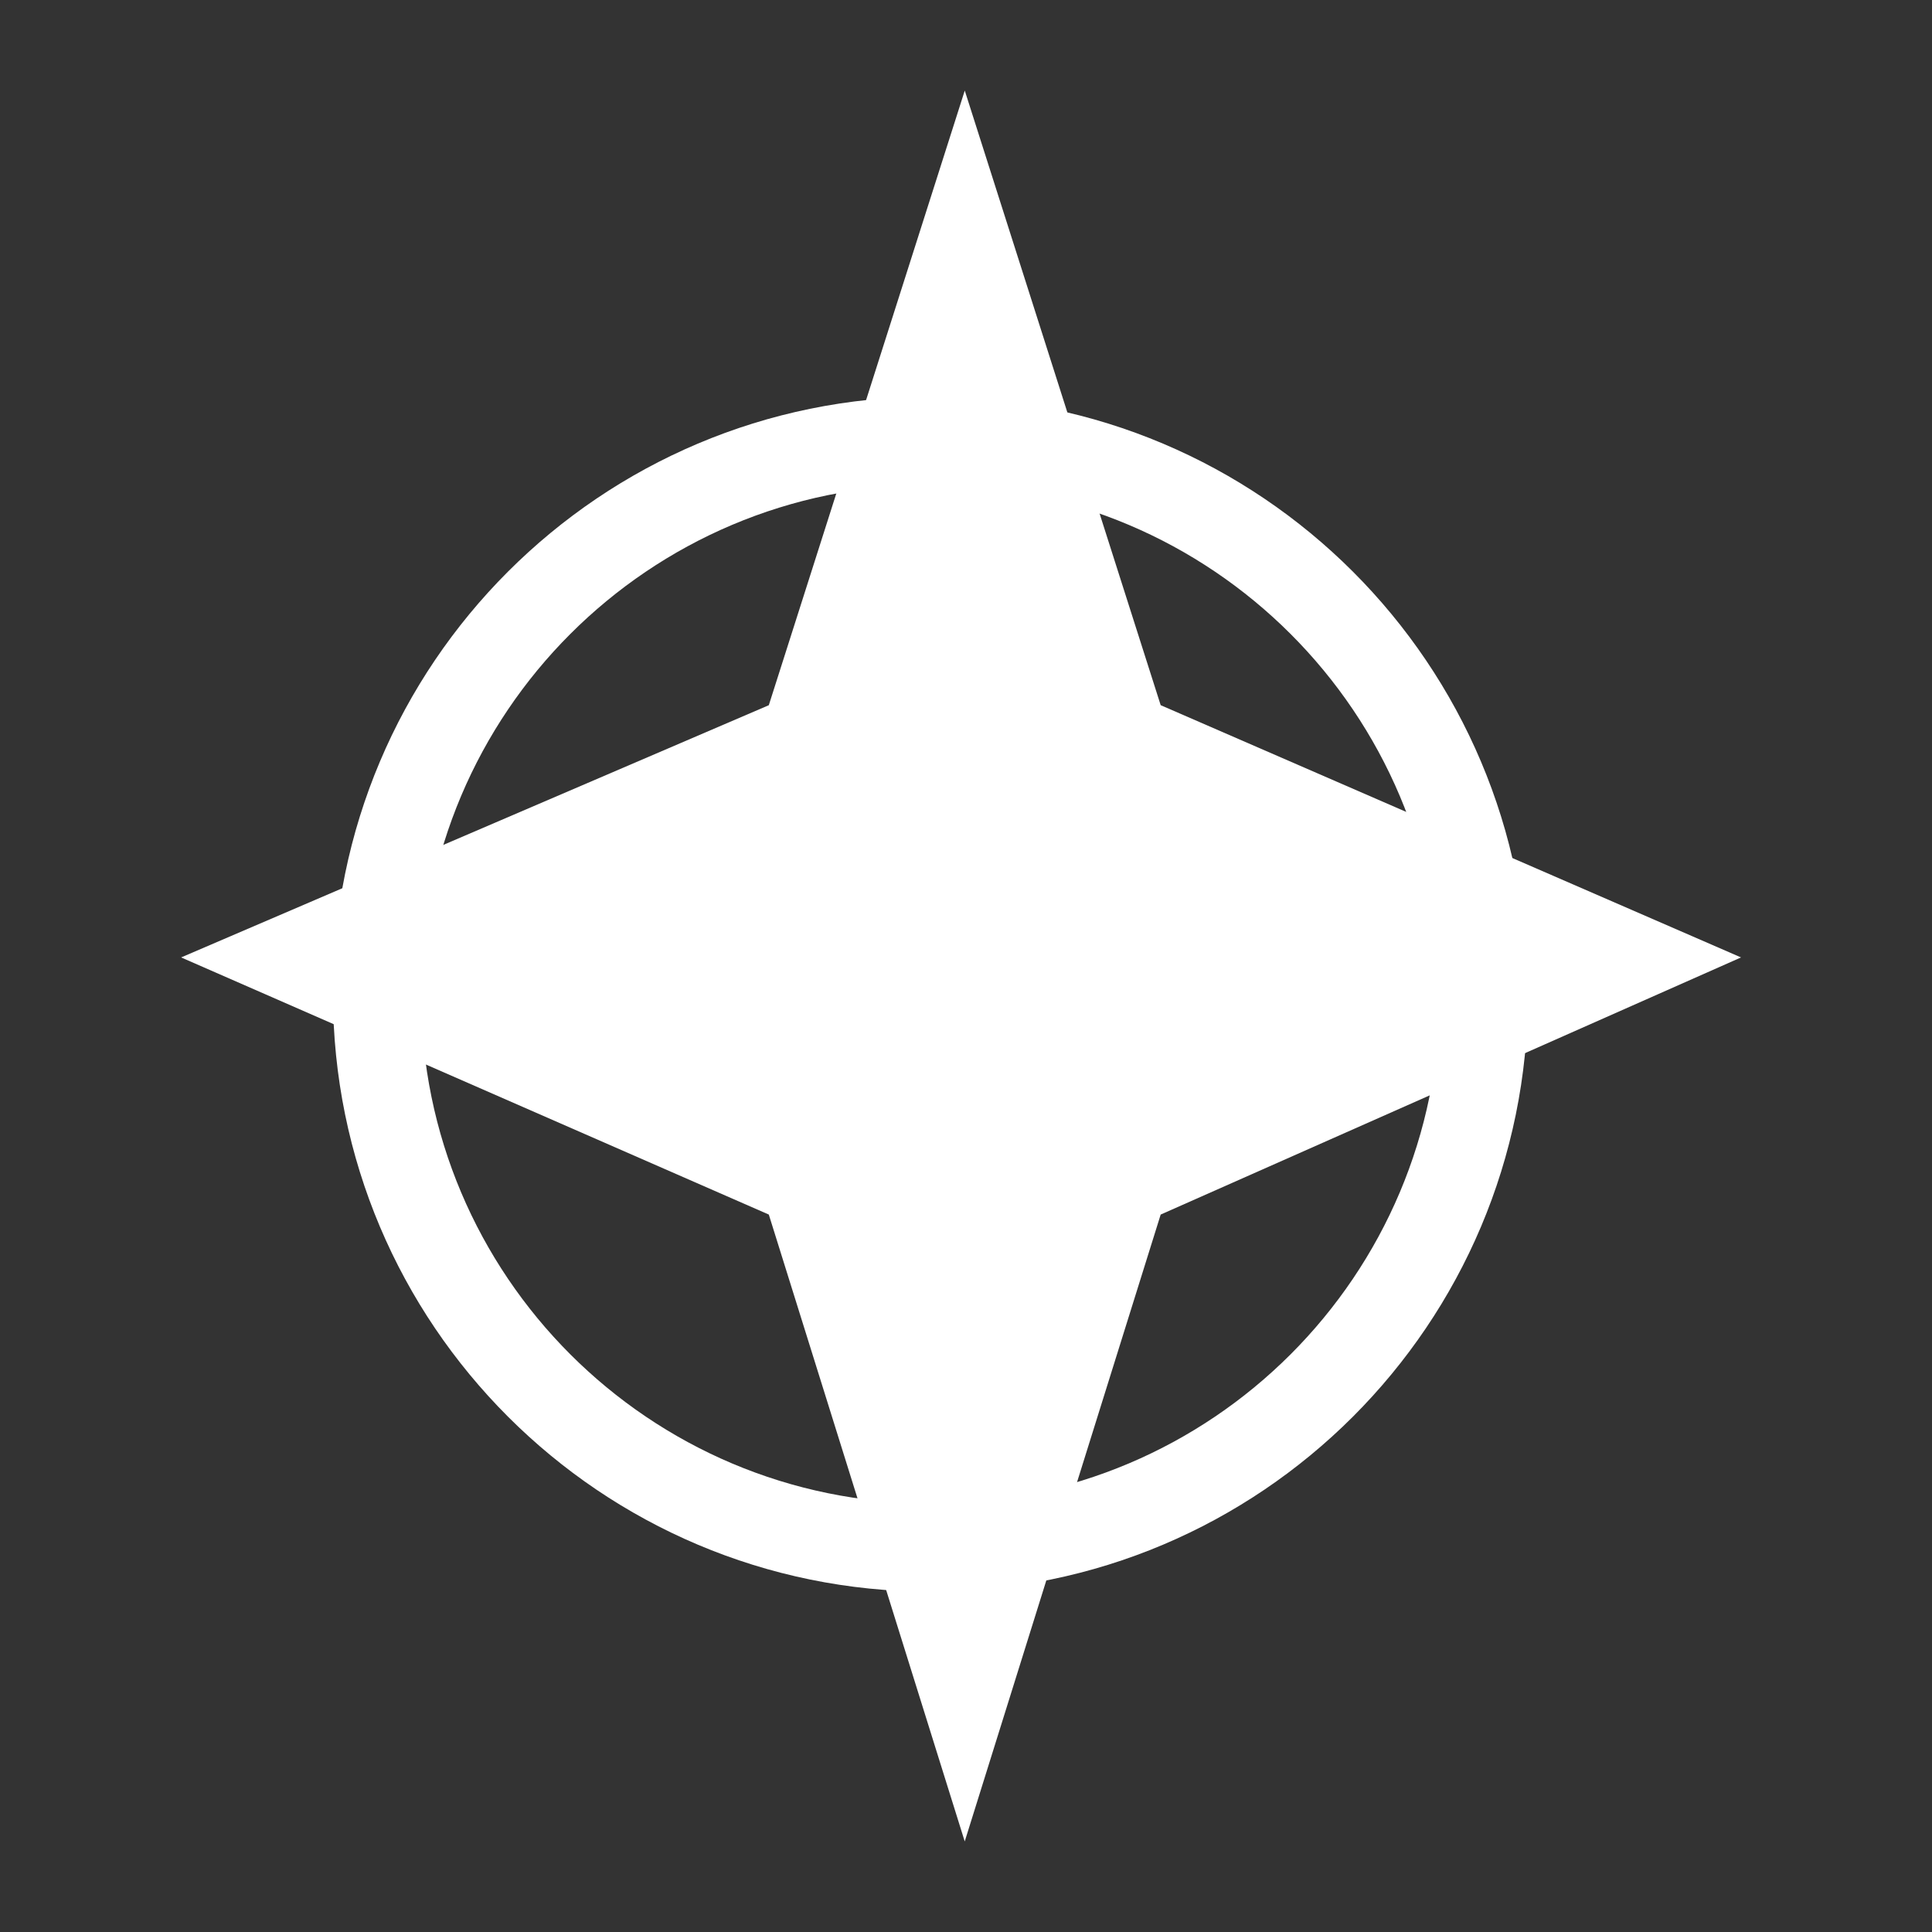
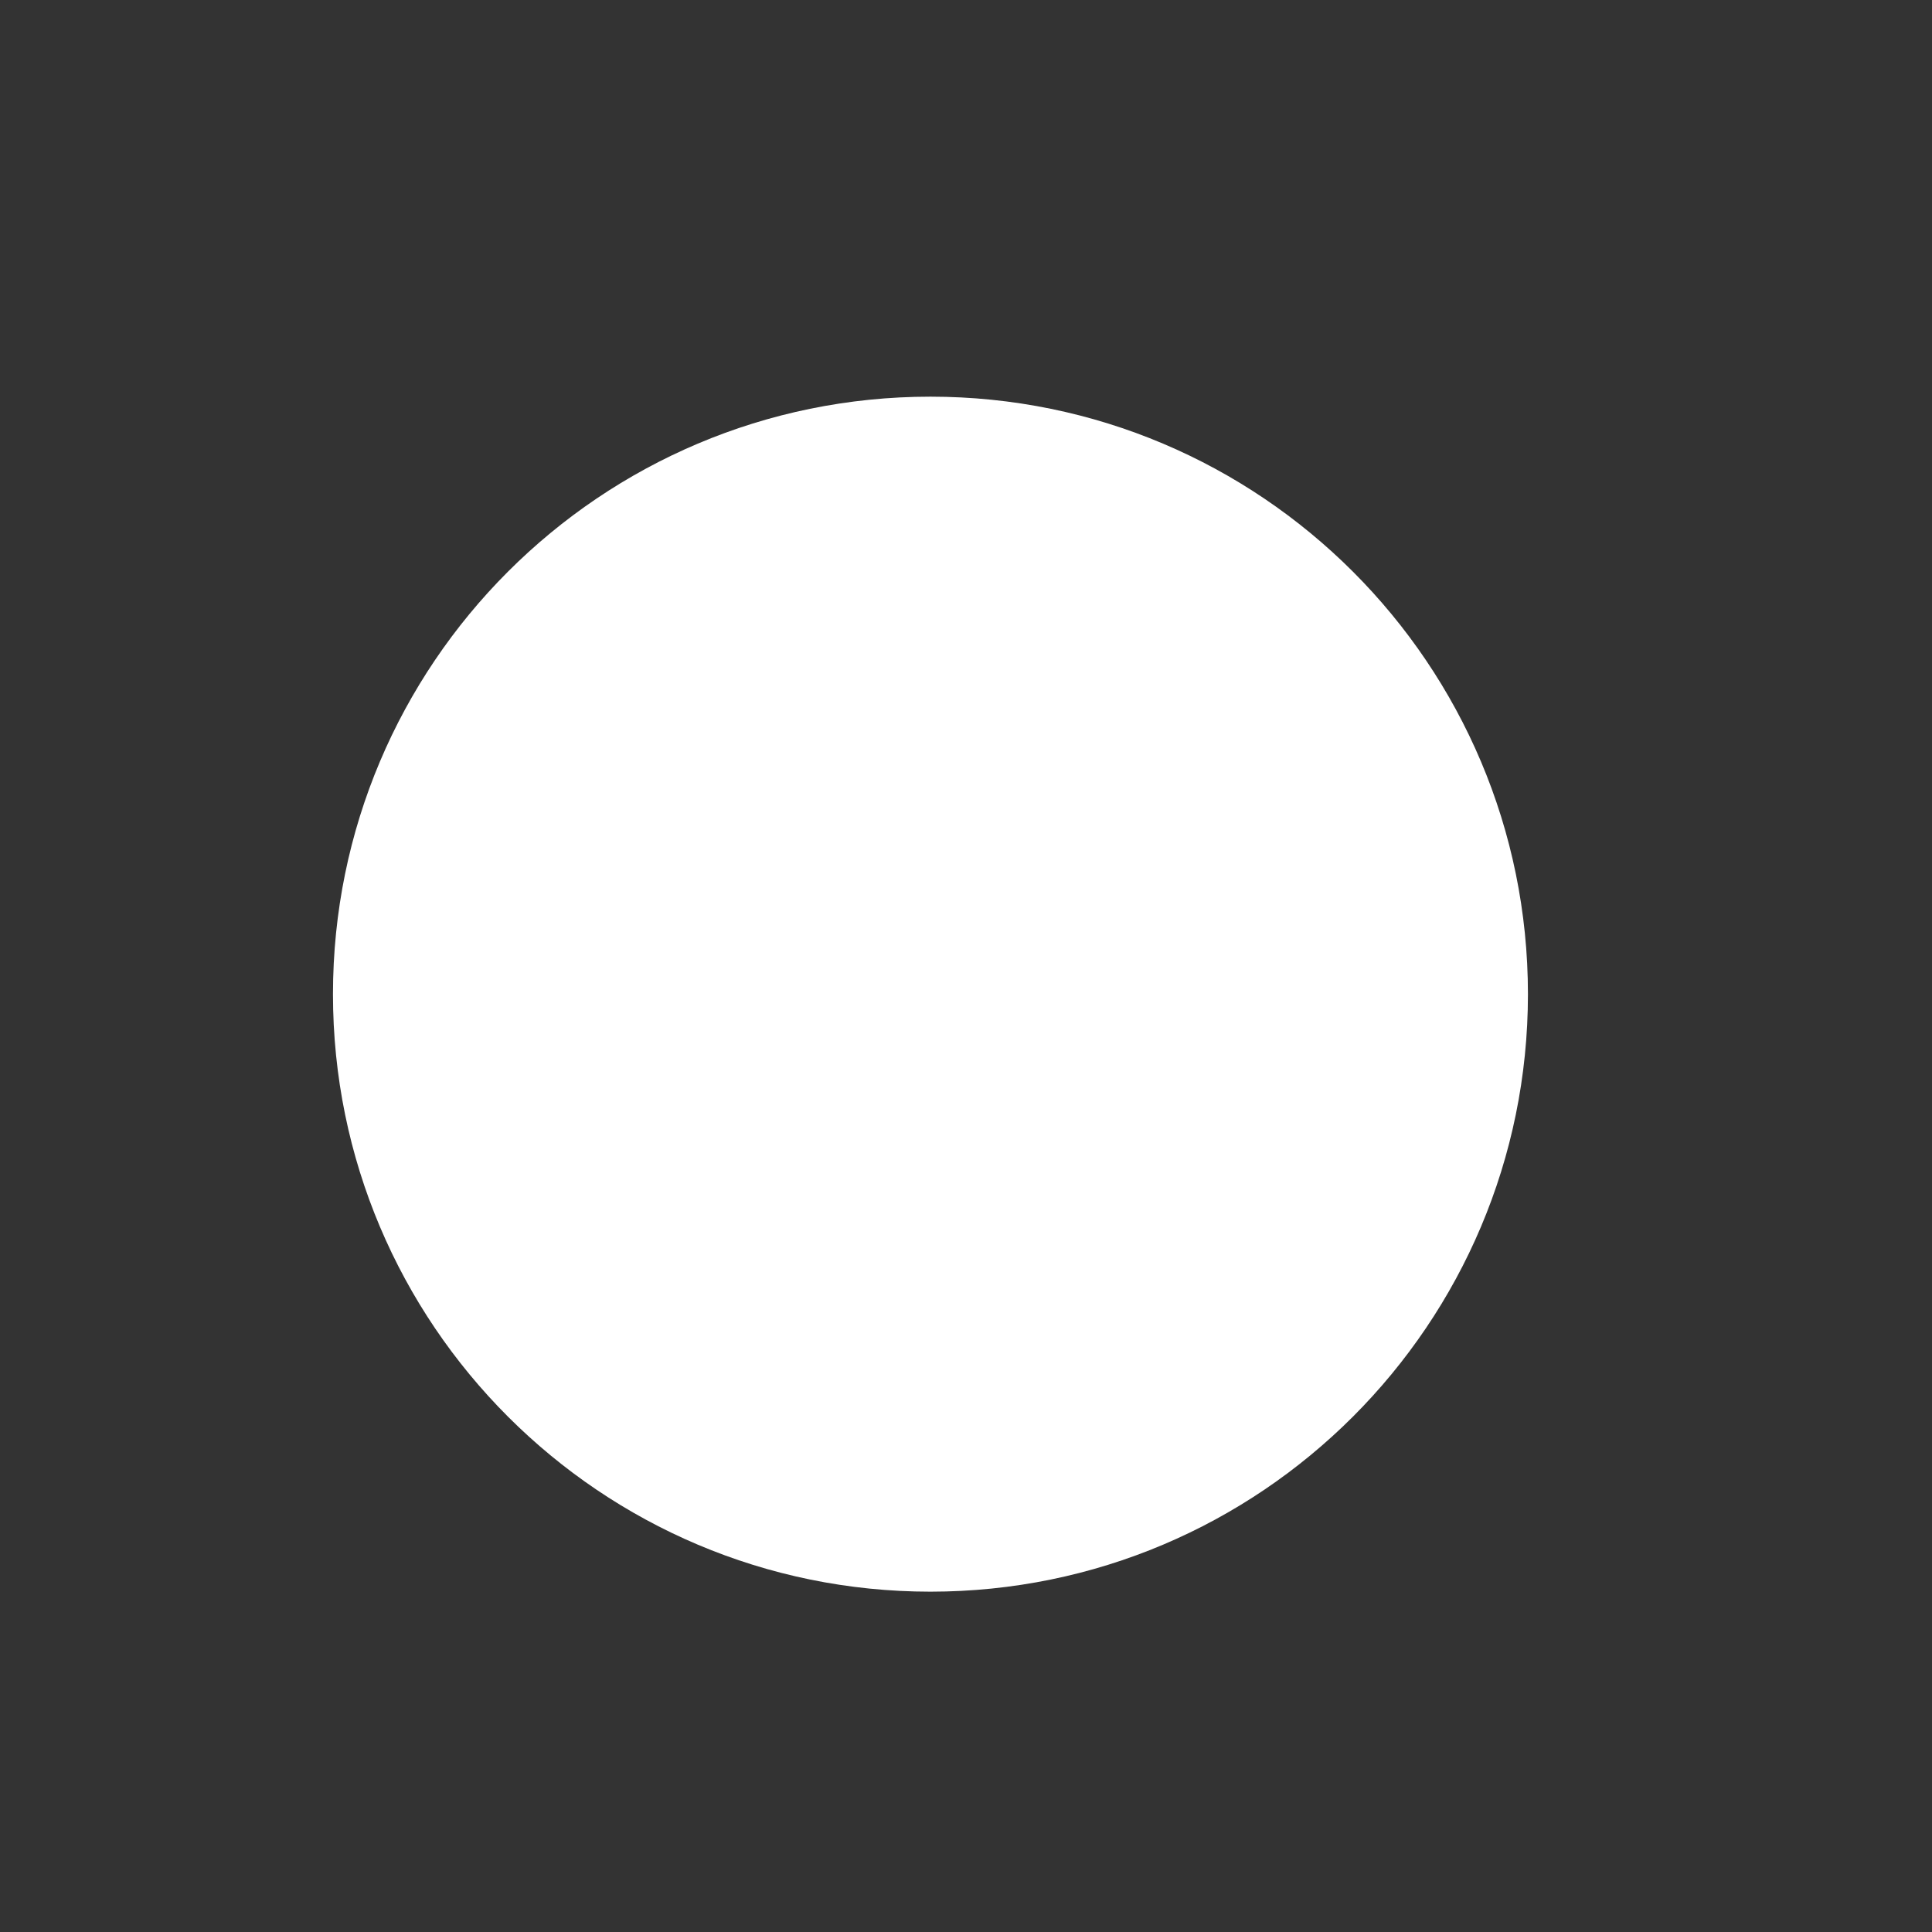
<svg xmlns="http://www.w3.org/2000/svg" width="64" height="64" fill="none">
  <rect width="100%" height="100%" fill="#333333" stroke="none" />
-   <path fill="#fff" d="M25.468 23.36 31.959 3l6.49 20.36 19.225 8.356-19.225 8.518L31.958 61l-6.49-20.766L6 31.716l19.468-8.355Z" />
-   <path fill="#fff" fill-rule="evenodd" d="M30.822 52.726c10.932 0 19.793-8.862 19.793-19.793S41.754 13.14 30.822 13.14C19.891 13.14 11.03 22 11.03 32.933c0 10.931 8.862 19.793 19.793 19.793Zm0-2.92c9.319 0 16.873-7.555 16.873-16.873 0-9.319-7.554-16.873-16.873-16.873-9.318 0-16.872 7.554-16.872 16.873 0 9.318 7.554 16.873 16.872 16.873Z" clip-rule="evenodd" />
+   <path fill="#fff" fill-rule="evenodd" d="M30.822 52.726c10.932 0 19.793-8.862 19.793-19.793S41.754 13.14 30.822 13.14C19.891 13.14 11.03 22 11.03 32.933c0 10.931 8.862 19.793 19.793 19.793Zm0-2.92Z" clip-rule="evenodd" />
</svg>